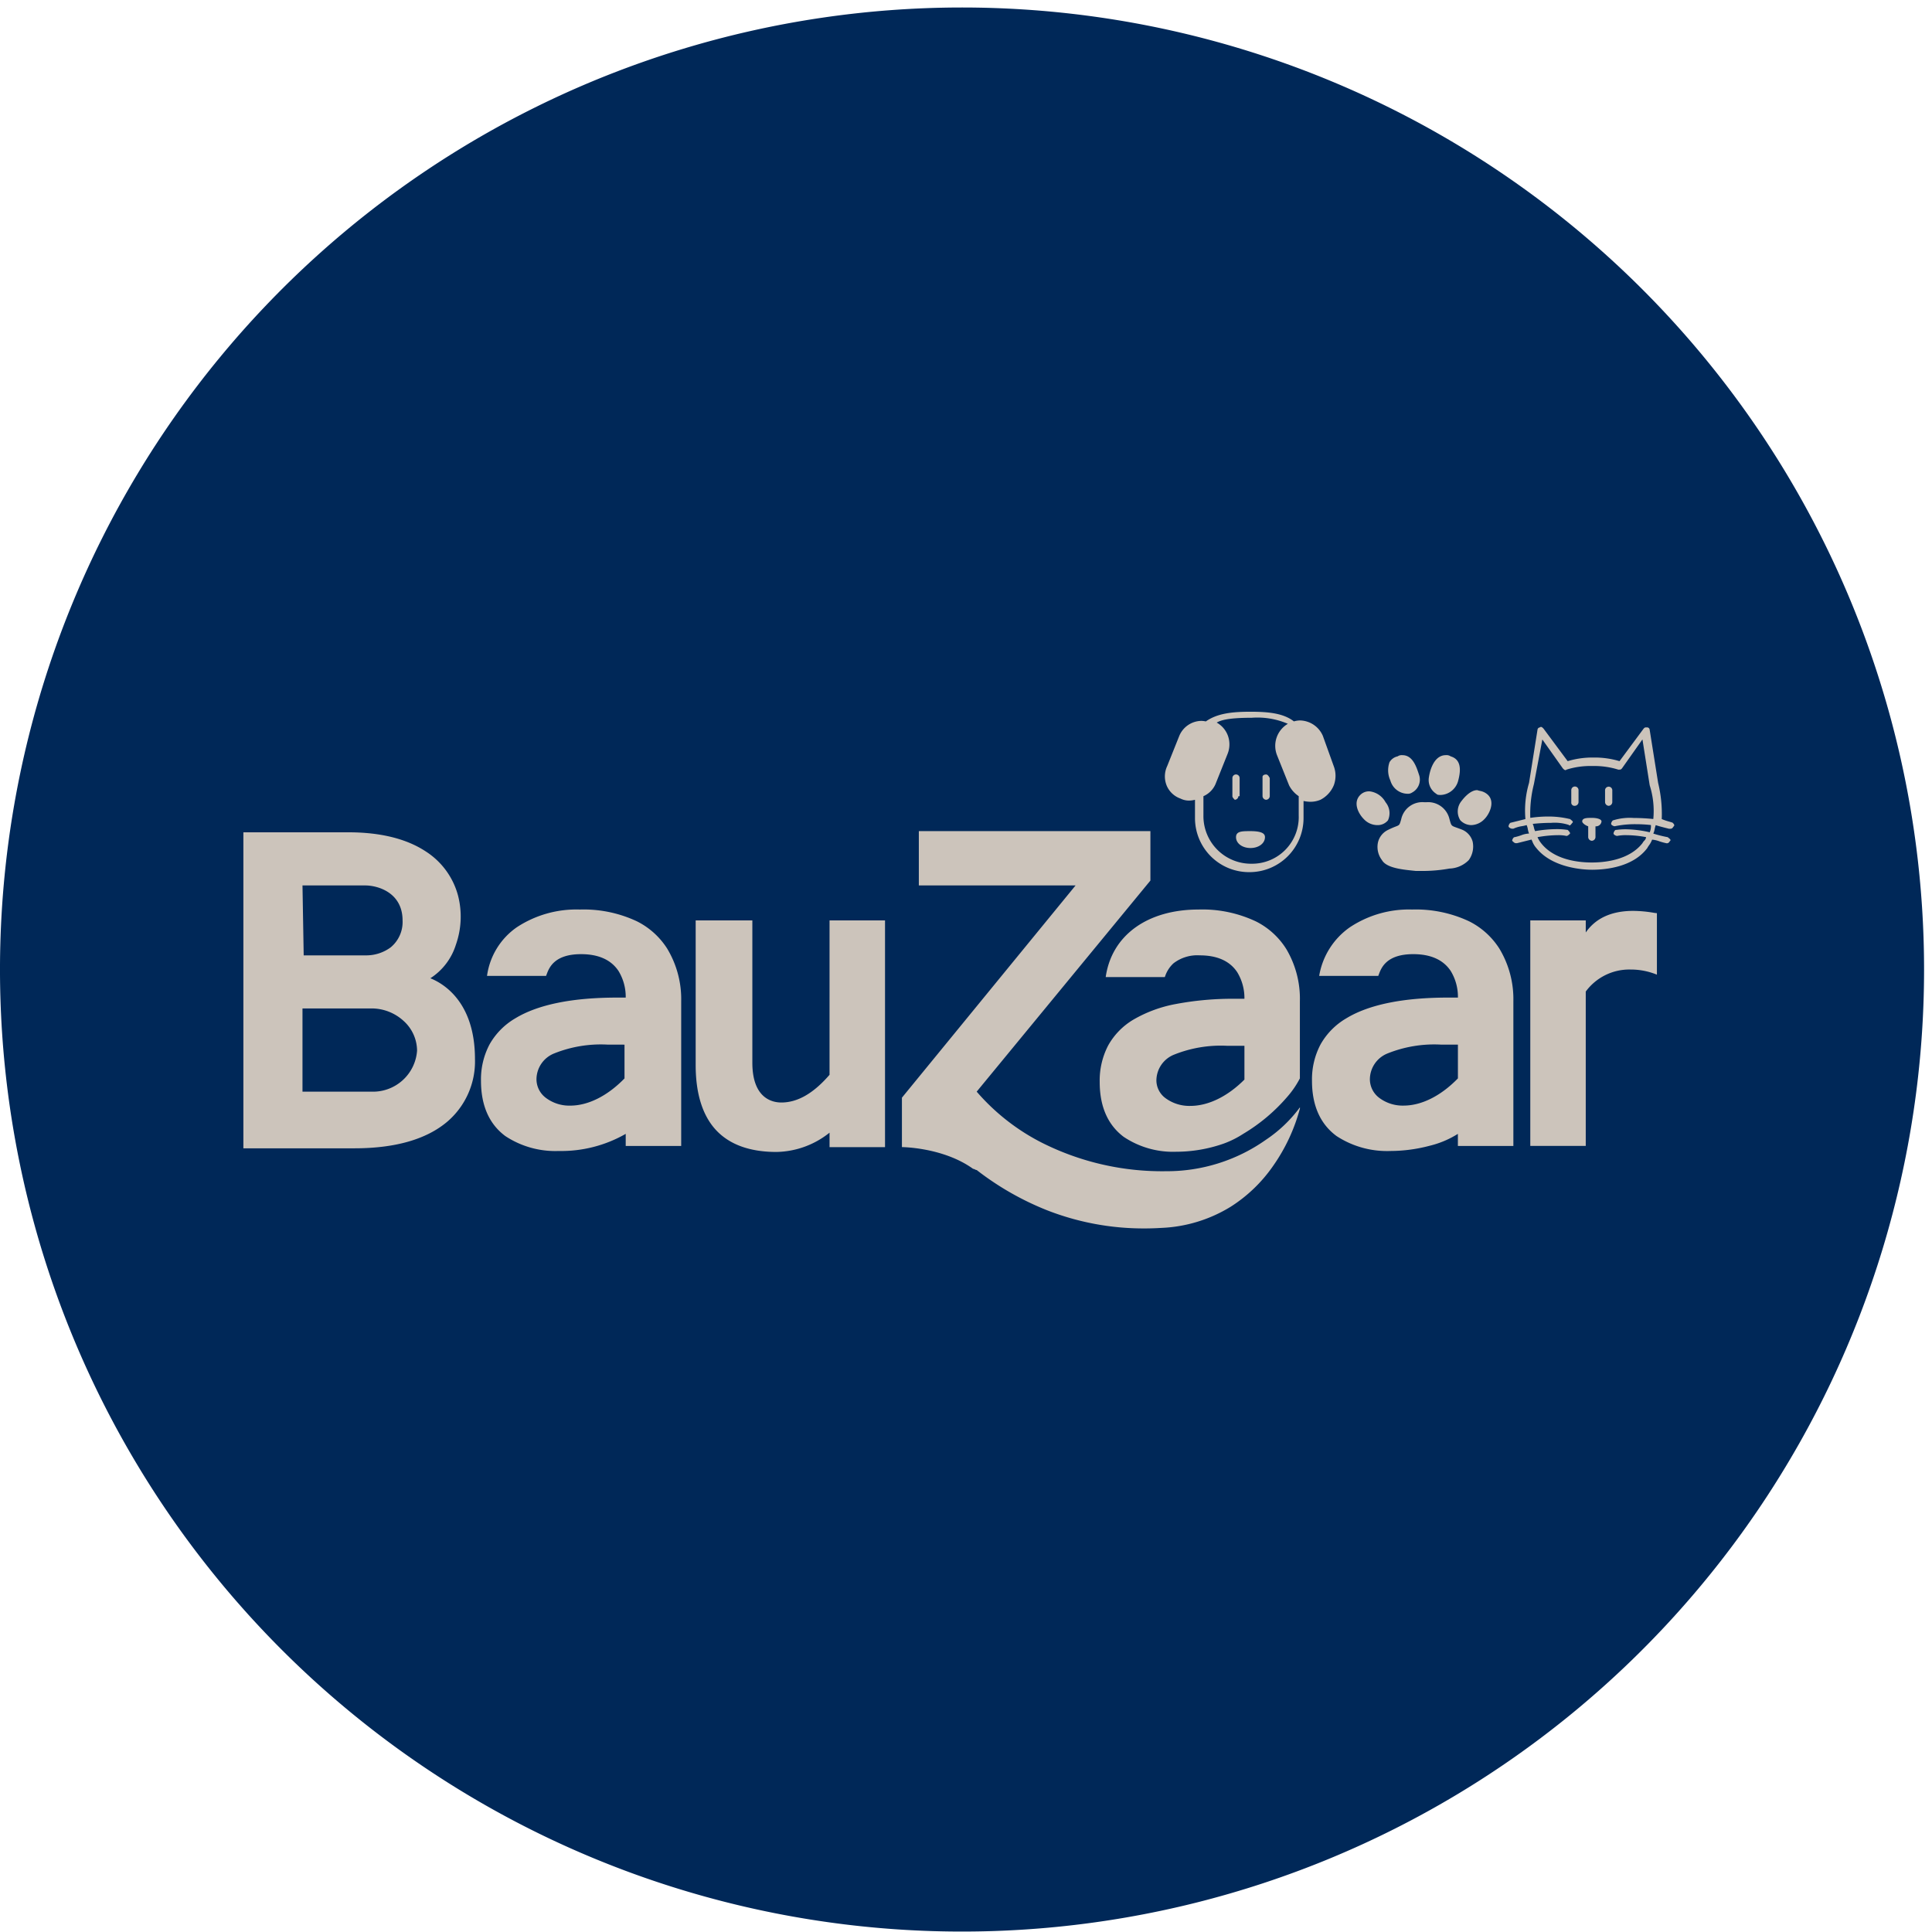
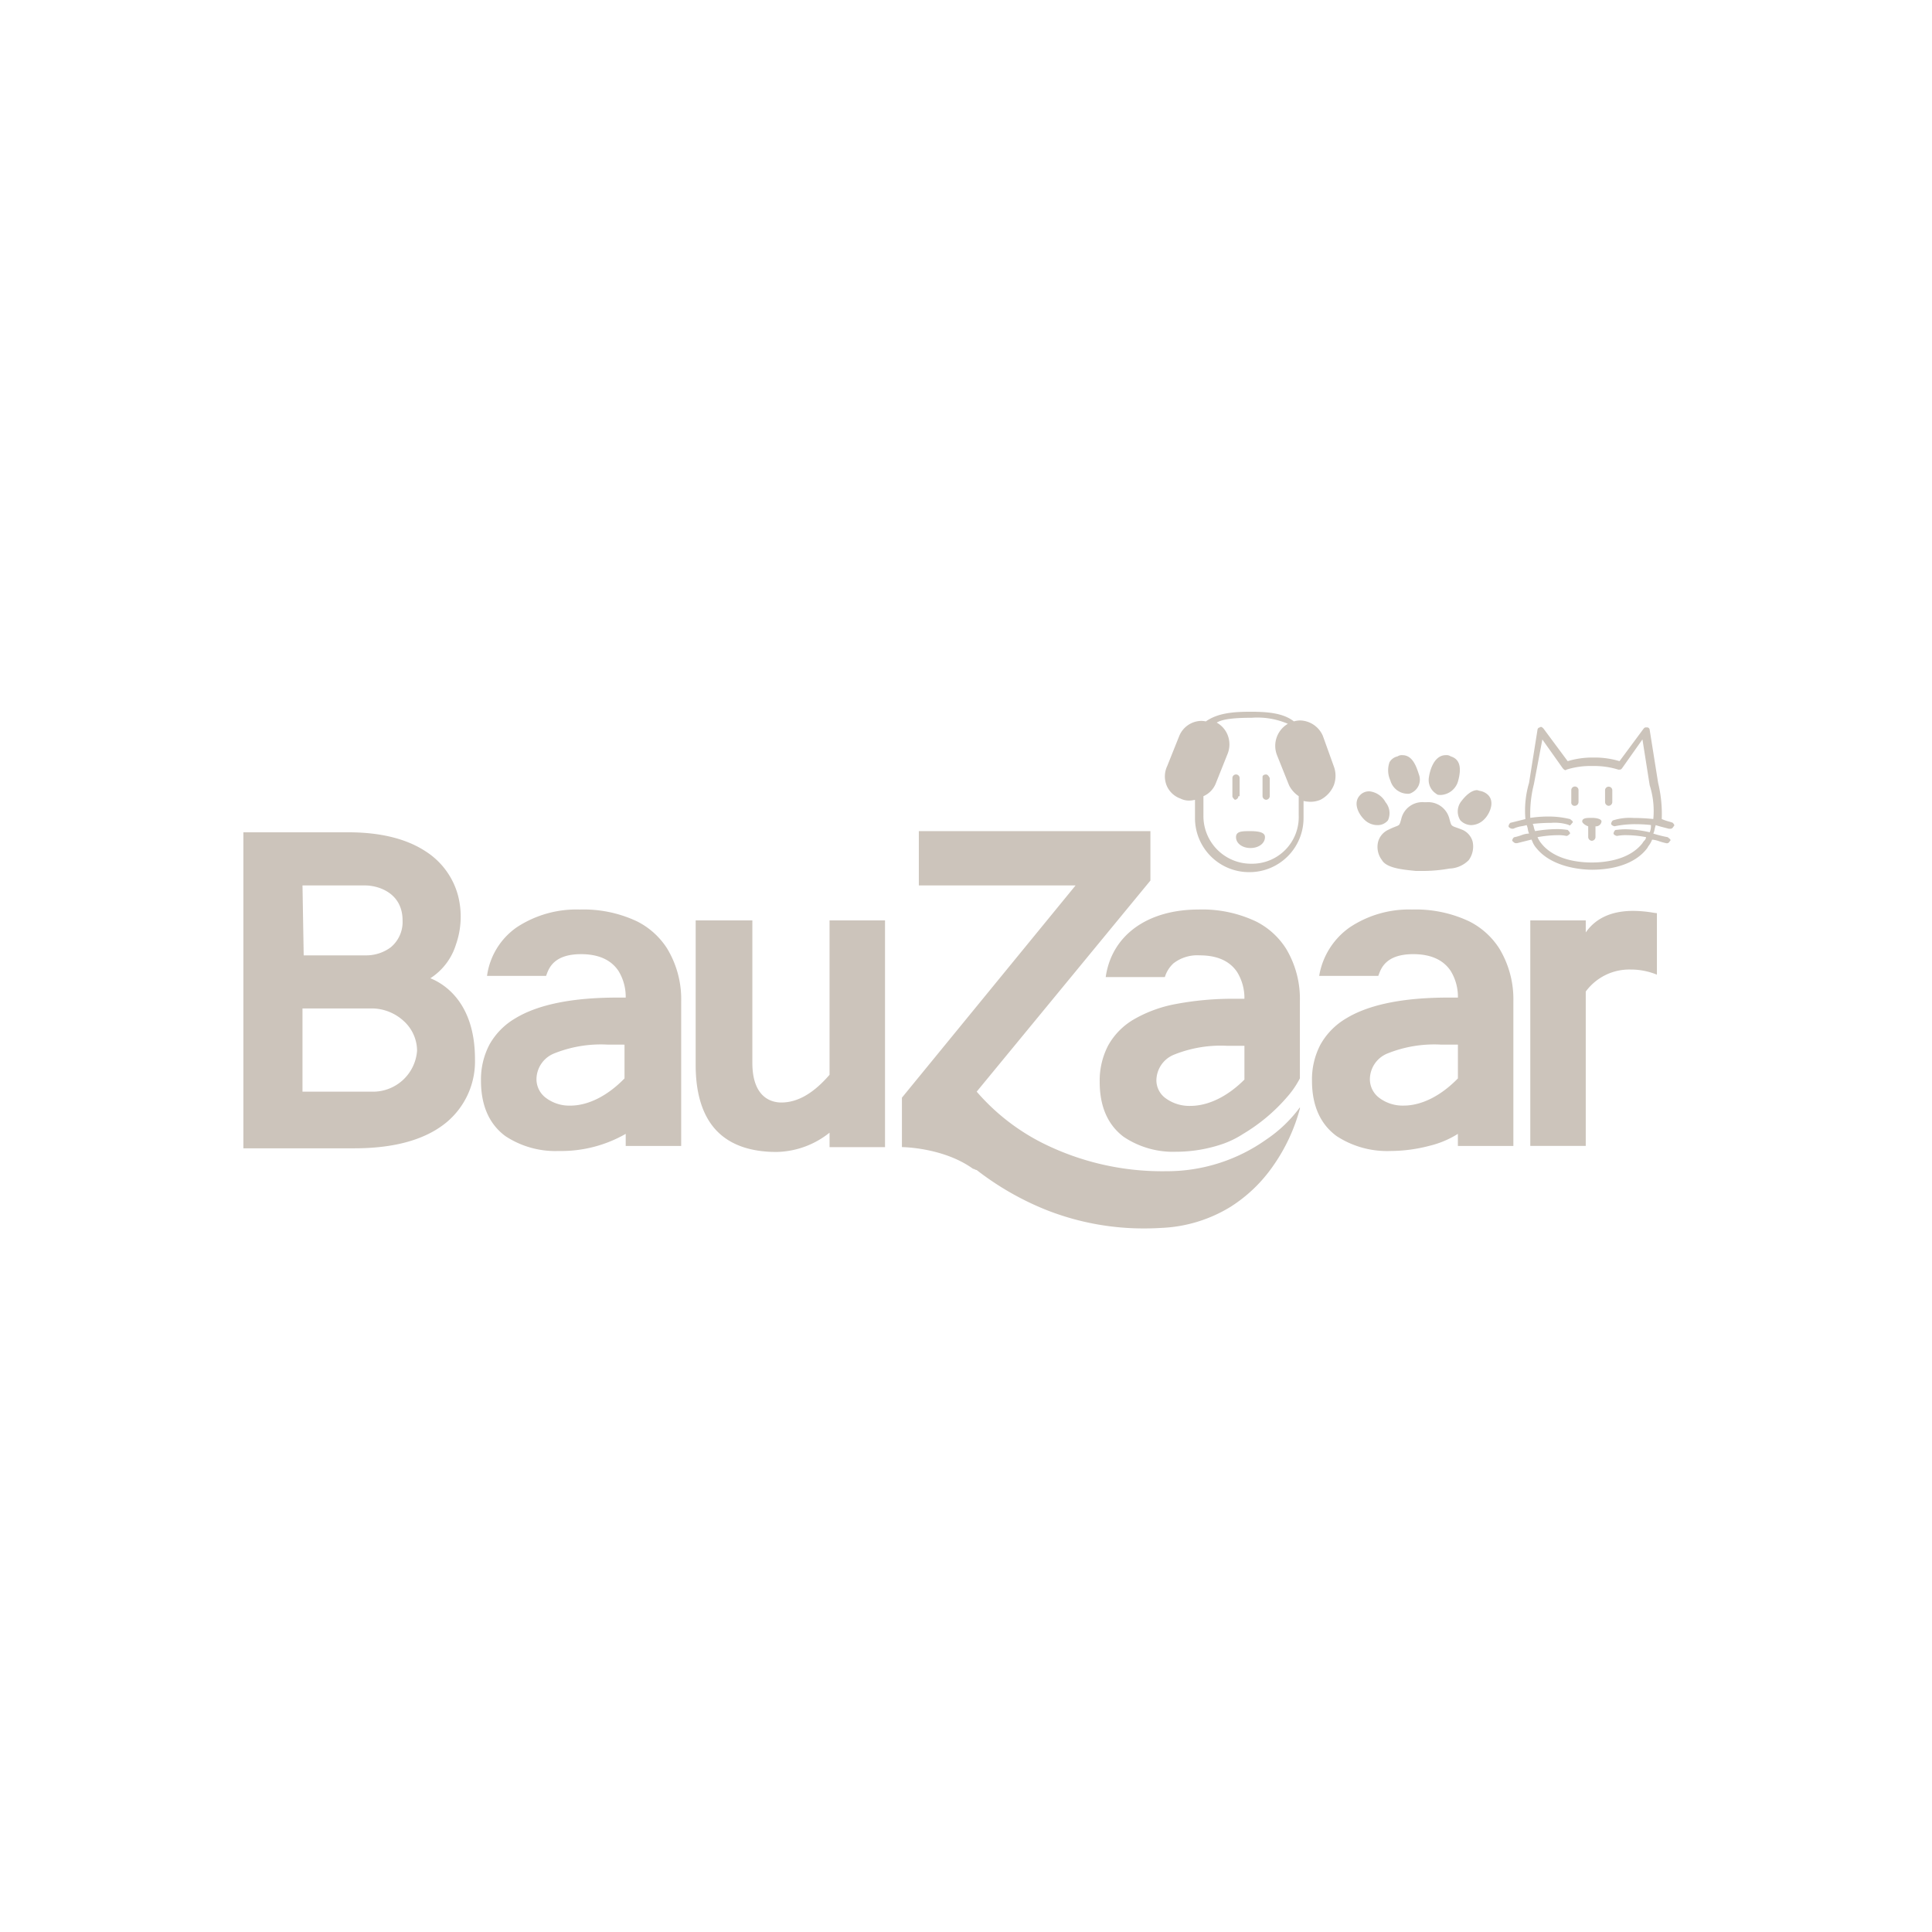
<svg xmlns="http://www.w3.org/2000/svg" width="257.999" height="258" viewBox="0 0 257.999 258">
  <defs>
    <clipPath id="clip-path">
-       <path id="Clip_2" data-name="Clip 2" d="M0,0H256.94V256.94H0Z" transform="translate(0.001 0.06)" fill="none" />
-     </clipPath>
+       </clipPath>
  </defs>
  <g id="CNX-LogosRetailersIT-Bauzaar" transform="translate(0.999)">
    <g id="Group_6" data-name="Group 6" transform="translate(-1)">
      <g id="Group_3" data-name="Group 3" transform="translate(0 0.941)">
        <path id="Clip_2-2" data-name="Clip 2" d="M0,0H256.94V256.94H0Z" transform="translate(0.001 0.06)" fill="none" />
        <g id="Group_3-2" data-name="Group 3" clip-path="url(#clip-path)">
-           <path id="Fill_1" data-name="Fill 1" d="M256.94,128.47A128.47,128.47,0,1,1,128.469,0,128.472,128.472,0,0,1,256.94,128.47" transform="translate(0.001 0.06)" fill="#002858" />
-         </g>
+           </g>
      </g>
      <path id="Fill_4" data-name="Fill 4" d="M120.312,69A35.376,35.376,0,0,1,107.3,66.564,38.46,38.46,0,0,1,97.926,61.2a.576.576,0,0,1-.242-.08.576.576,0,0,0-.242-.081c-3.981-2.865-9.448-2.9-9.5-2.9v-6.6l23.193-28.347H90.2V15.945h30.924v6.6L97.926,50.734a28.661,28.661,0,0,0,8.717,6.825,35.711,35.711,0,0,0,16.569,3.8,22.924,22.924,0,0,0,13.349-4.207,18.151,18.151,0,0,0,4.53-4.328v.161a24.153,24.153,0,0,1-3.584,7.671,19.815,19.815,0,0,1-5.657,5.443,19.167,19.167,0,0,1-9.281,2.831C121.814,68.978,121.055,69,120.312,69ZM71.19,58.787c-3.54,0-6.249-.975-8.053-2.9s-2.738-4.863-2.738-8.7V27.863h7.569V46.869c0,4.8,2.7,5.314,3.866,5.314,2.175,0,4.283-1.211,6.442-3.7V27.863h7.409v30.28H78.277V56.211A11.647,11.647,0,0,1,71.19,58.787Zm53.377-.028a11.832,11.832,0,0,1-7.014-1.992c-2.123-1.594-3.2-4.058-3.2-7.321a10.129,10.129,0,0,1,1.122-4.862,9.243,9.243,0,0,1,3.387-3.473,17.582,17.582,0,0,1,5.682-2.084,40.843,40.843,0,0,1,8.008-.695h1.127a6.619,6.619,0,0,0-.963-3.553c-.989-1.49-2.67-2.246-5-2.246a5.2,5.2,0,0,0-3.513,1.066,4.135,4.135,0,0,0-1.113,1.72l-.045.114h-7.89c.793-5.564,5.545-9.02,12.4-9.02a16.752,16.752,0,0,1,7.686,1.6,10.132,10.132,0,0,1,4.032,3.68,13,13,0,0,1,1.812,6.966V48.963a12.337,12.337,0,0,1-1.61,2.376,23.861,23.861,0,0,1-5.959,5.032,12.853,12.853,0,0,1-2.577,1.29A19.259,19.259,0,0,1,124.567,58.759Zm6.859-14.145a16.742,16.742,0,0,0-7.167,1.188,3.742,3.742,0,0,0-2.335,3.483,2.971,2.971,0,0,0,1.265,2.352,5.366,5.366,0,0,0,3.26,1c2.4,0,4.965-1.248,7.231-3.514v-4.51Zm21.739,14.044a12.311,12.311,0,0,1-7.181-1.994c-2.178-1.6-3.282-4.084-3.282-7.38a9.991,9.991,0,0,1,1.145-4.862,9.368,9.368,0,0,1,3.425-3.473c3.026-1.844,7.612-2.778,13.63-2.778h1.288a6.62,6.62,0,0,0-.963-3.553c-.989-1.49-2.67-2.246-5-2.246-3.591,0-4.272,1.83-4.6,2.71-.026.07-.05.133-.072.19h-7.892a9.9,9.9,0,0,1,4.087-6.483,14.252,14.252,0,0,1,8.315-2.376,16.724,16.724,0,0,1,7.618,1.573,10.186,10.186,0,0,1,4.039,3.642,13.067,13.067,0,0,1,1.872,7.026V57.983h-7.409V56.371a12.677,12.677,0,0,1-3.788,1.593A20.62,20.62,0,0,1,153.165,58.658Zm6.769-14.205a16.739,16.739,0,0,0-7.166,1.188,3.742,3.742,0,0,0-2.335,3.483,3.114,3.114,0,0,0,1.257,2.443,5.2,5.2,0,0,0,3.241,1.029c2.4,0,4.979-1.29,7.258-3.633v-4.51ZM42.093,58.658a12.1,12.1,0,0,1-7.114-1.994c-2.156-1.6-3.249-4.084-3.249-7.38a9.991,9.991,0,0,1,1.145-4.862A9.368,9.368,0,0,1,36.3,40.95c3.026-1.844,7.612-2.778,13.63-2.778h1.127a6.62,6.62,0,0,0-.963-3.553c-.989-1.49-2.67-2.246-5-2.246-3.591,0-4.272,1.83-4.6,2.71-.026.069-.049.133-.072.19H32.536A9.462,9.462,0,0,1,36.5,28.79a14.471,14.471,0,0,1,8.436-2.376,16.724,16.724,0,0,1,7.618,1.573,10.186,10.186,0,0,1,4.039,3.642,13.067,13.067,0,0,1,1.872,7.026V57.983H51.057V56.371A17.327,17.327,0,0,1,42.093,58.658Zm6.549-14.205a16.742,16.742,0,0,0-7.167,1.188,3.742,3.742,0,0,0-2.335,3.483A3.114,3.114,0,0,0,40.4,51.567,5.2,5.2,0,0,0,43.638,52.6c2.4,0,4.979-1.29,7.258-3.633v-4.51ZM14.819,58.3H0v-42.2H14.013c4.3,0,7.781.863,10.356,2.564a10.092,10.092,0,0,1,4.3,5.9,11.272,11.272,0,0,1-.291,6.549,8.236,8.236,0,0,1-3.41,4.478c1.792.717,5.959,3.206,5.959,10.791A10.59,10.59,0,0,1,27.28,54.7C24.495,57.092,20.3,58.3,14.819,58.3ZM7.893,39.621V50.734h9.181a5.9,5.9,0,0,0,6.12-5.475A5.389,5.389,0,0,0,21.4,41.292a6.333,6.333,0,0,0-4.328-1.671Zm0-16.428.161,9.341h8.214a5.5,5.5,0,0,0,3.4-1.067,4.389,4.389,0,0,0,1.59-3.6c0-3.694-3.266-4.67-4.992-4.67Zm171.368,34.79h-7.408V27.863h7.408v1.612c1.324-1.912,3.456-2.881,6.336-2.881a16.907,16.907,0,0,1,2.674.241,4.616,4.616,0,0,0,.492.064v8.213a9.194,9.194,0,0,0-3.532-.686,7.215,7.215,0,0,0-5.971,2.941V57.982ZM134.326,21.421a7.217,7.217,0,0,1-7.248-7.247V11.758a3.282,3.282,0,0,1-.8.106,2.48,2.48,0,0,1-1.132-.266A3.123,3.123,0,0,1,123.3,9.869a3.243,3.243,0,0,1,.07-2.621l1.611-4.026a3.246,3.246,0,0,1,2.905-2,2.952,2.952,0,0,1,.639.071C130.055.219,132.015,0,134.487,0s4.423.219,5.8,1.289a2.964,2.964,0,0,1,.85-.125,3.4,3.4,0,0,1,3.016,2.059L145.6,7.248a3.606,3.606,0,0,1,.02,2.557,3.807,3.807,0,0,1-1.792,1.953,3.443,3.443,0,0,1-1.314.267,4.736,4.736,0,0,1-.94-.106v2.255a7.218,7.218,0,0,1-7.248,7.247ZM134.648.806c-2.489,0-3.929.2-4.671.643a3.3,3.3,0,0,1,1.51,1.791,3.407,3.407,0,0,1-.061,2.4l-1.61,4.027a3.111,3.111,0,0,1-1.611,1.611v2.577a6.36,6.36,0,0,0,6.443,6.442,6.224,6.224,0,0,0,6.281-6.442V11.275a3.8,3.8,0,0,1-1.288-1.45L138.03,5.8a3.412,3.412,0,0,1,1.45-4.189A10.3,10.3,0,0,0,134.648.806Zm23.031,20.454h-1.127l-.361-.039h-.012c-1.5-.158-3.545-.374-4.136-1.41a2.9,2.9,0,0,1-.528-2.373,2.467,2.467,0,0,1,1.334-1.653,11.067,11.067,0,0,1,1.022-.451c.522-.2.522-.2.734-.943l.015-.054a2.89,2.89,0,0,1,3.06-2.255H158a2.92,2.92,0,0,1,3.061,2.255l.042.149c.21.744.21.744.936,1,.2.073.459.164.793.3a2.418,2.418,0,0,1,1.321,1.55,3.1,3.1,0,0,1-.516,2.477,3.777,3.777,0,0,1-2.577,1.129A20.179,20.179,0,0,1,157.679,21.261Zm22.387-.161c-.85,0-5.2-.14-7.408-2.9a2.842,2.842,0,0,1-.529-.878c-.04-.09-.078-.175-.116-.25l-1.455.364-.04.01-.439.11h-.161c-.161,0-.325-.164-.483-.322,0-.169.166-.483.322-.483a6.634,6.634,0,0,0,.875-.251,3.184,3.184,0,0,1,1.058-.232,2.329,2.329,0,0,1-.161-.563,2.317,2.317,0,0,0-.162-.566,4.6,4.6,0,0,1-.6.138,4.276,4.276,0,0,0-1.173.345h-.161c-.169,0-.483-.166-.483-.322s.166-.484.322-.484q.967-.239,1.932-.481a13.021,13.021,0,0,1,.484-4.832l1.127-7.088a.349.349,0,0,1,.322-.321.2.2,0,0,1,.142-.067c.114,0,.23.116.342.228L176.846,6.6a11.373,11.373,0,0,1,3.381-.484h.161a11.466,11.466,0,0,1,3.382.484l3.222-4.349c.161-.161.161-.161.483-.161a.348.348,0,0,1,.321.321L188.925,9.5a17.6,17.6,0,0,1,.483,4.832,6.942,6.942,0,0,0,.945.326c.171.051.347.1.5.155.158.159.322.324.161.484a1.014,1.014,0,0,0-.1.127.383.383,0,0,1-.378.2h-.162l-.011,0c-.63-.158-1.28-.321-1.76-.481a5.165,5.165,0,0,0-.146.557,2.356,2.356,0,0,1-.176.572,17.047,17.047,0,0,0,1.932.482,1.759,1.759,0,0,0,.14.12c.109.087.221.176.226.265a.127.127,0,0,1-.044.1,1.013,1.013,0,0,0-.105.127.384.384,0,0,1-.378.2,9.064,9.064,0,0,1-.969-.265,3.519,3.519,0,0,0-.964-.219,3.016,3.016,0,0,1-.414.76,3.257,3.257,0,0,0-.23.367C185.584,20.723,182.022,21.1,180.067,21.1Zm-4.576-4.615a15.68,15.68,0,0,0-2.672.266l.006.011a3.5,3.5,0,0,0,.478.794c1.762,2.242,4.995,2.577,6.764,2.577s5-.335,6.764-2.577a1.585,1.585,0,0,1,.237-.326.743.743,0,0,0,.248-.48,14.316,14.316,0,0,0-2.6-.266,5.88,5.88,0,0,0-1.261.1c-.169,0-.483-.165-.483-.321s.165-.484.321-.484c.052,0,.128-.008.232-.02a9.069,9.069,0,0,1,1.055-.061,15.1,15.1,0,0,1,3.222.4,2.06,2.06,0,0,0,.161-.967,17.948,17.948,0,0,0-1.979-.111,13.074,13.074,0,0,0-2.853.272c-.169,0-.482-.166-.482-.322s.166-.482.322-.482a7.423,7.423,0,0,1,2.7-.3c.818,0,1.7.046,2.611.138a11.338,11.338,0,0,0-.483-4.51l-.967-6.12L184.093,7.57c-.161.162-.161.162-.482.162a10.708,10.708,0,0,0-3.383-.484h-.161a10.559,10.559,0,0,0-3.381.484.2.2,0,0,1-.141.067c-.114,0-.23-.116-.342-.229l-2.739-3.865-1.128,5.959a15.989,15.989,0,0,0-.482,4.51,15.828,15.828,0,0,1,2.338-.18,12.031,12.031,0,0,1,2.791.3,1.438,1.438,0,0,0,.185.036,1.758,1.758,0,0,0,.142.121c.108.087.22.176.225.263a.125.125,0,0,1-.044.1,1.781,1.781,0,0,0-.121.142c-.089.111-.18.225-.27.225a.128.128,0,0,1-.092-.044.035.035,0,0,0-.012-.023,6.05,6.05,0,0,0-2.359-.275,23.741,23.741,0,0,0-2.46.137,2.292,2.292,0,0,1,.16.481,2.282,2.282,0,0,0,.161.485,17.757,17.757,0,0,1,2.878-.266,9.008,9.008,0,0,1,1.34.09c.066.009.109.015.132.015.159.159.32.323.32.484-.159.159-.322.321-.482.321a4.981,4.981,0,0,0-1.194-.1Zm-41,1.715c-1.1,0-1.933-.623-1.933-1.449,0-.806.811-.806,1.933-.806,1.713,0,1.932.43,1.932.806C136.419,17.577,135.589,18.2,134.487,18.2Zm45.58-.966a.513.513,0,0,1-.483-.483V15.3c-.491-.164-.8-.491-.8-.644,0-.483.655-.483,1.288-.483s1.29.151,1.29.483a.736.736,0,0,1-.806.644v1.45A.513.513,0,0,1,180.067,17.234ZM163.96,15.14a2.045,2.045,0,0,1-1.449-.643,2.19,2.19,0,0,1,.161-2.578c.327-.436,1.187-1.45,2.093-1.45.121.04.244.071.363.1a2.063,2.063,0,0,1,1.086.544c.967.966.164,2.575-.481,3.222A2.512,2.512,0,0,1,163.96,15.14Zm-12.562,0a2.478,2.478,0,0,1-1.772-.8c-.744-.745-1.486-2.218-.483-3.222a1.628,1.628,0,0,1,1.29-.483,2.8,2.8,0,0,1,2.093,1.45,2.289,2.289,0,0,1,.322,2.417A1.778,1.778,0,0,1,151.4,15.14Zm30.924-2.577a.514.514,0,0,1-.484-.483V10.469a.484.484,0,0,1,.967,0V12.08A.513.513,0,0,1,182.322,12.563Zm-4.51,0a.429.429,0,0,1-.484-.483V10.469a.484.484,0,0,1,.968,0V12.08A.513.513,0,0,1,177.812,12.563Zm-41.232-.805a.513.513,0,0,1-.483-.482V8.7c0-.155.151-.321.483-.321.163,0,.321.158.483.483v2.416A.513.513,0,0,1,136.58,11.758Zm-4.187,0h0c-.158-.157-.321-.319-.321-.482V8.859a.483.483,0,1,1,.966,0v2.416h-.161A.514.514,0,0,1,132.393,11.758Zm27.541-.644c-.321,0-.482,0-.644-.161a2.173,2.173,0,0,1-.966-2.255c.042-.3.464-2.9,2.254-2.9a.976.976,0,0,1,.645.161c1.2.359,1.513,1.466.966,3.382A2.531,2.531,0,0,1,159.934,11.113Zm-4.51-.161a2.419,2.419,0,0,1-2.255-1.771,3.268,3.268,0,0,1-.116-2.439,1.646,1.646,0,0,1,1.082-.782.976.976,0,0,1,.645-.161c1.359,0,1.861,1.533,2.192,2.548l.062.189a1.953,1.953,0,0,1-.967,2.255A.976.976,0,0,1,155.424,10.952Z" transform="translate(32.502 95.045)" fill="#ccc4bb" />
    </g>
  </g>
</svg>